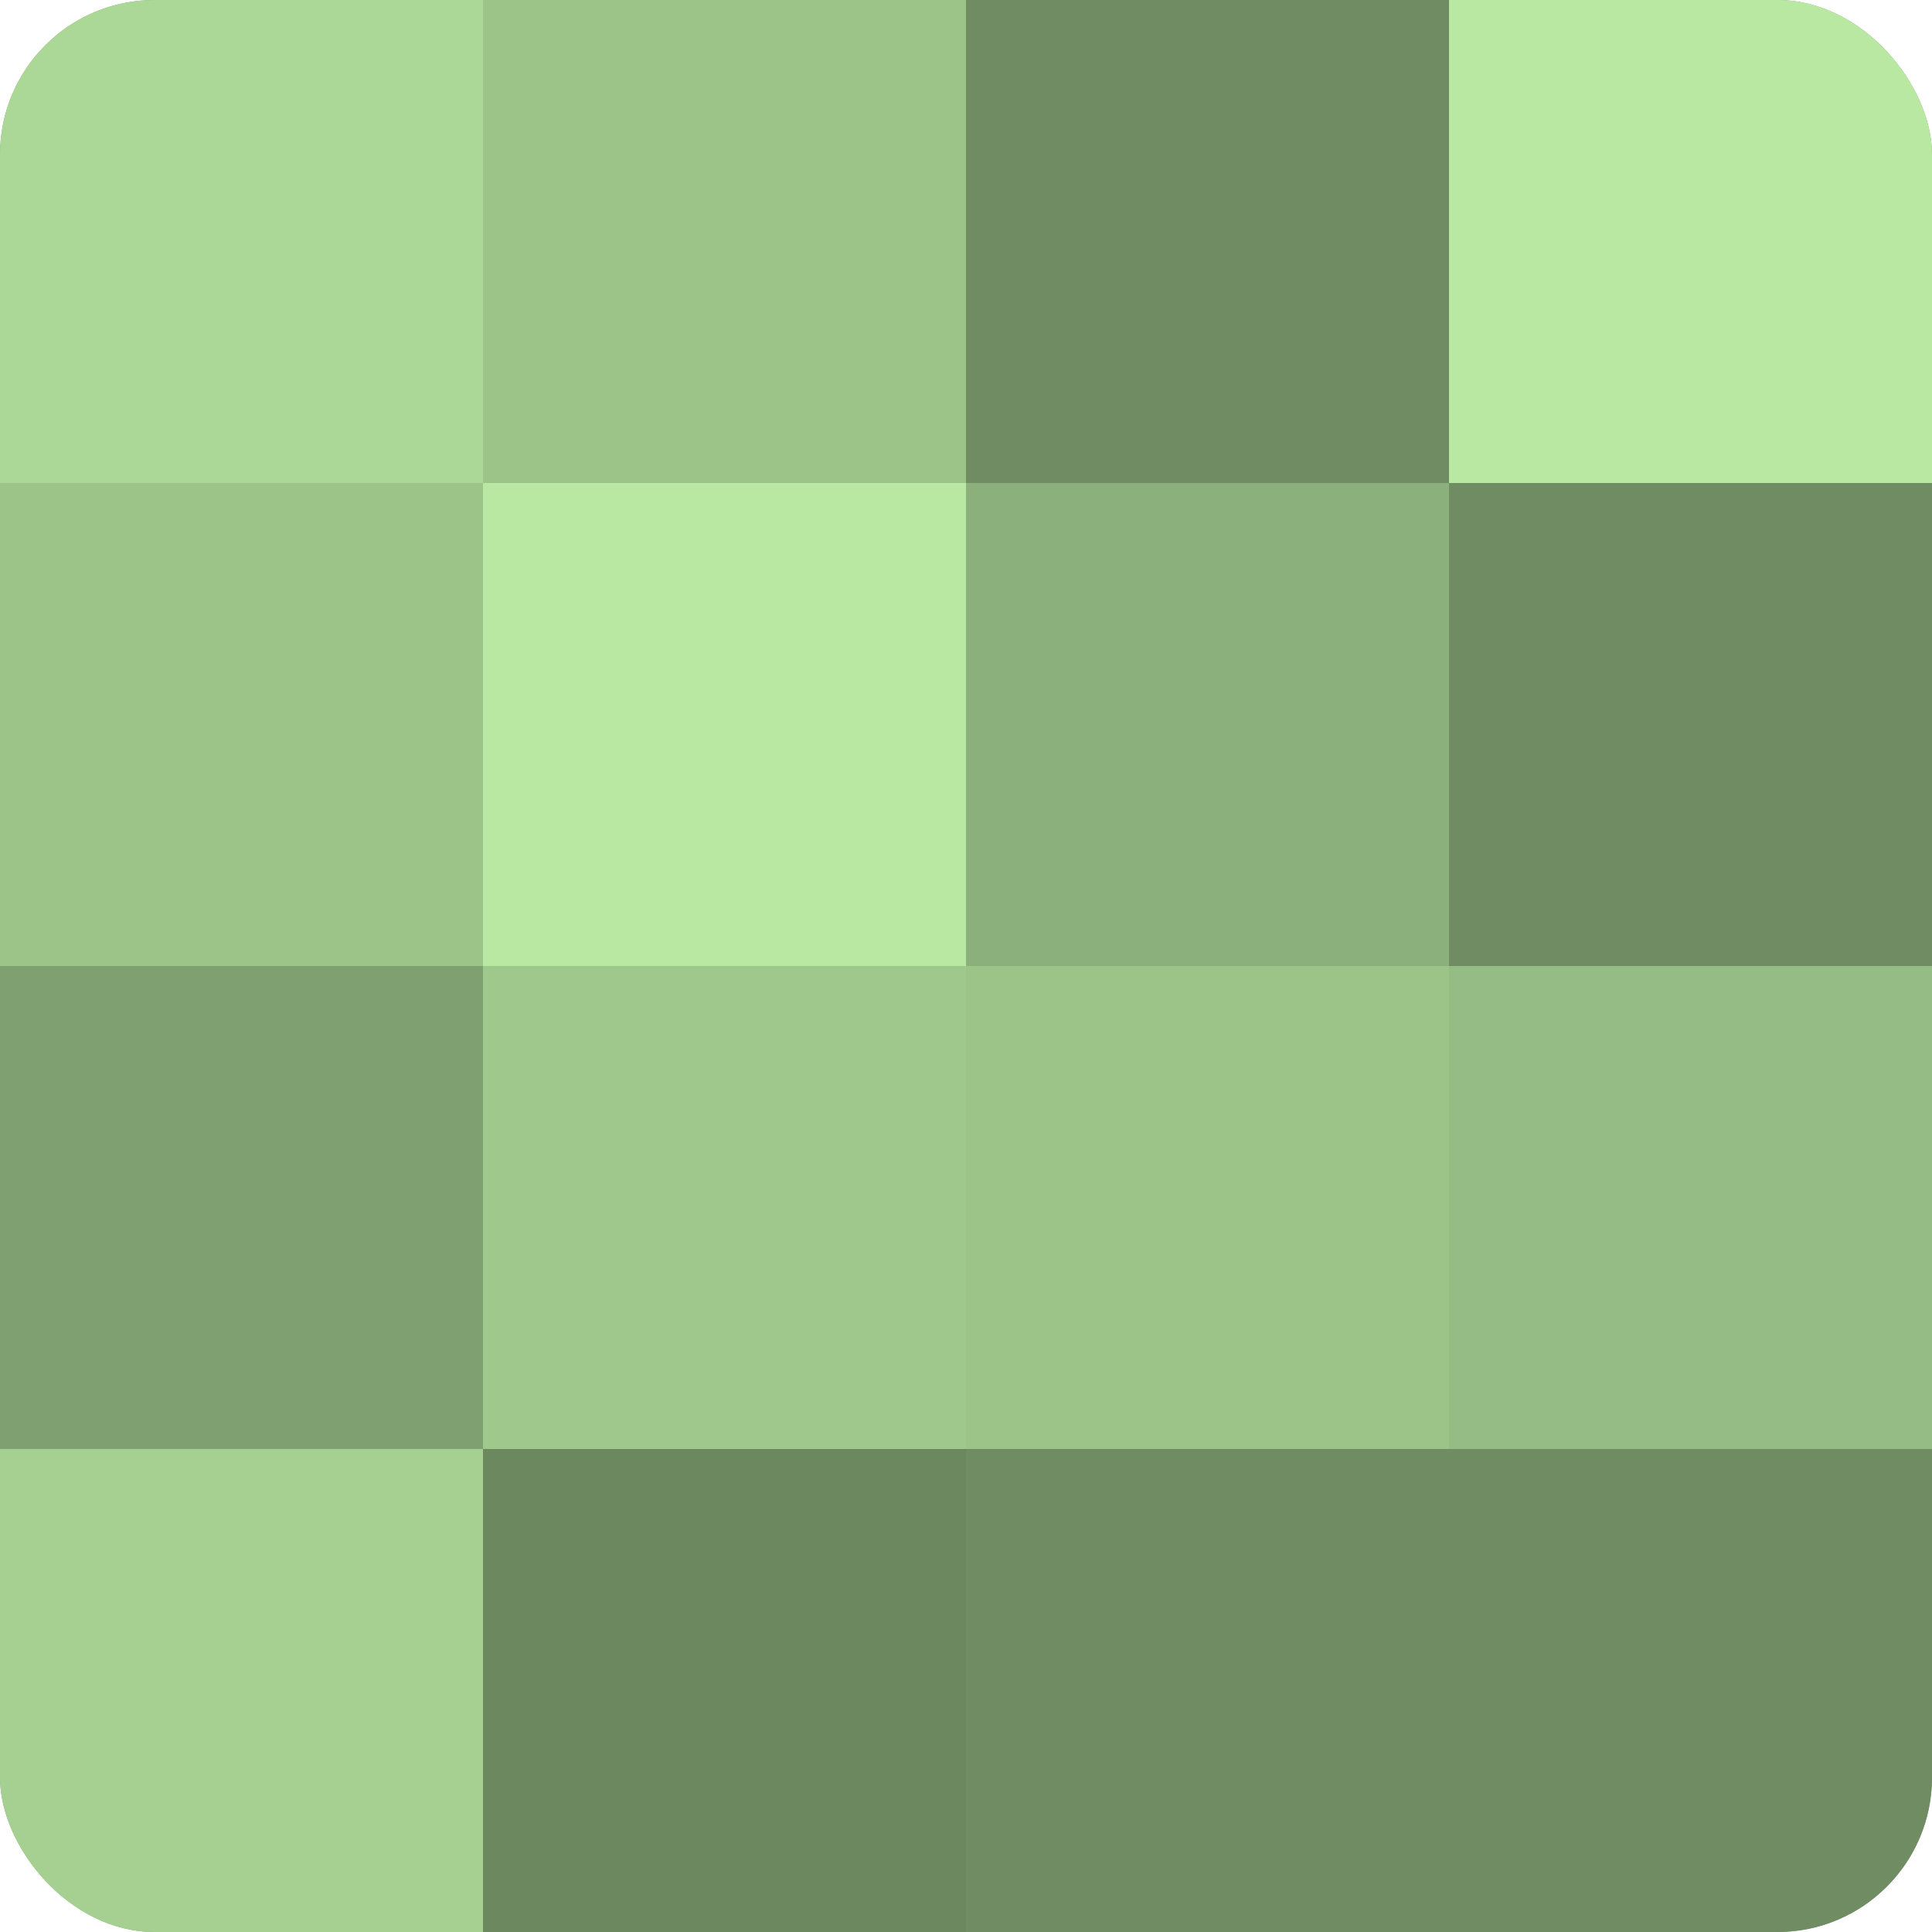
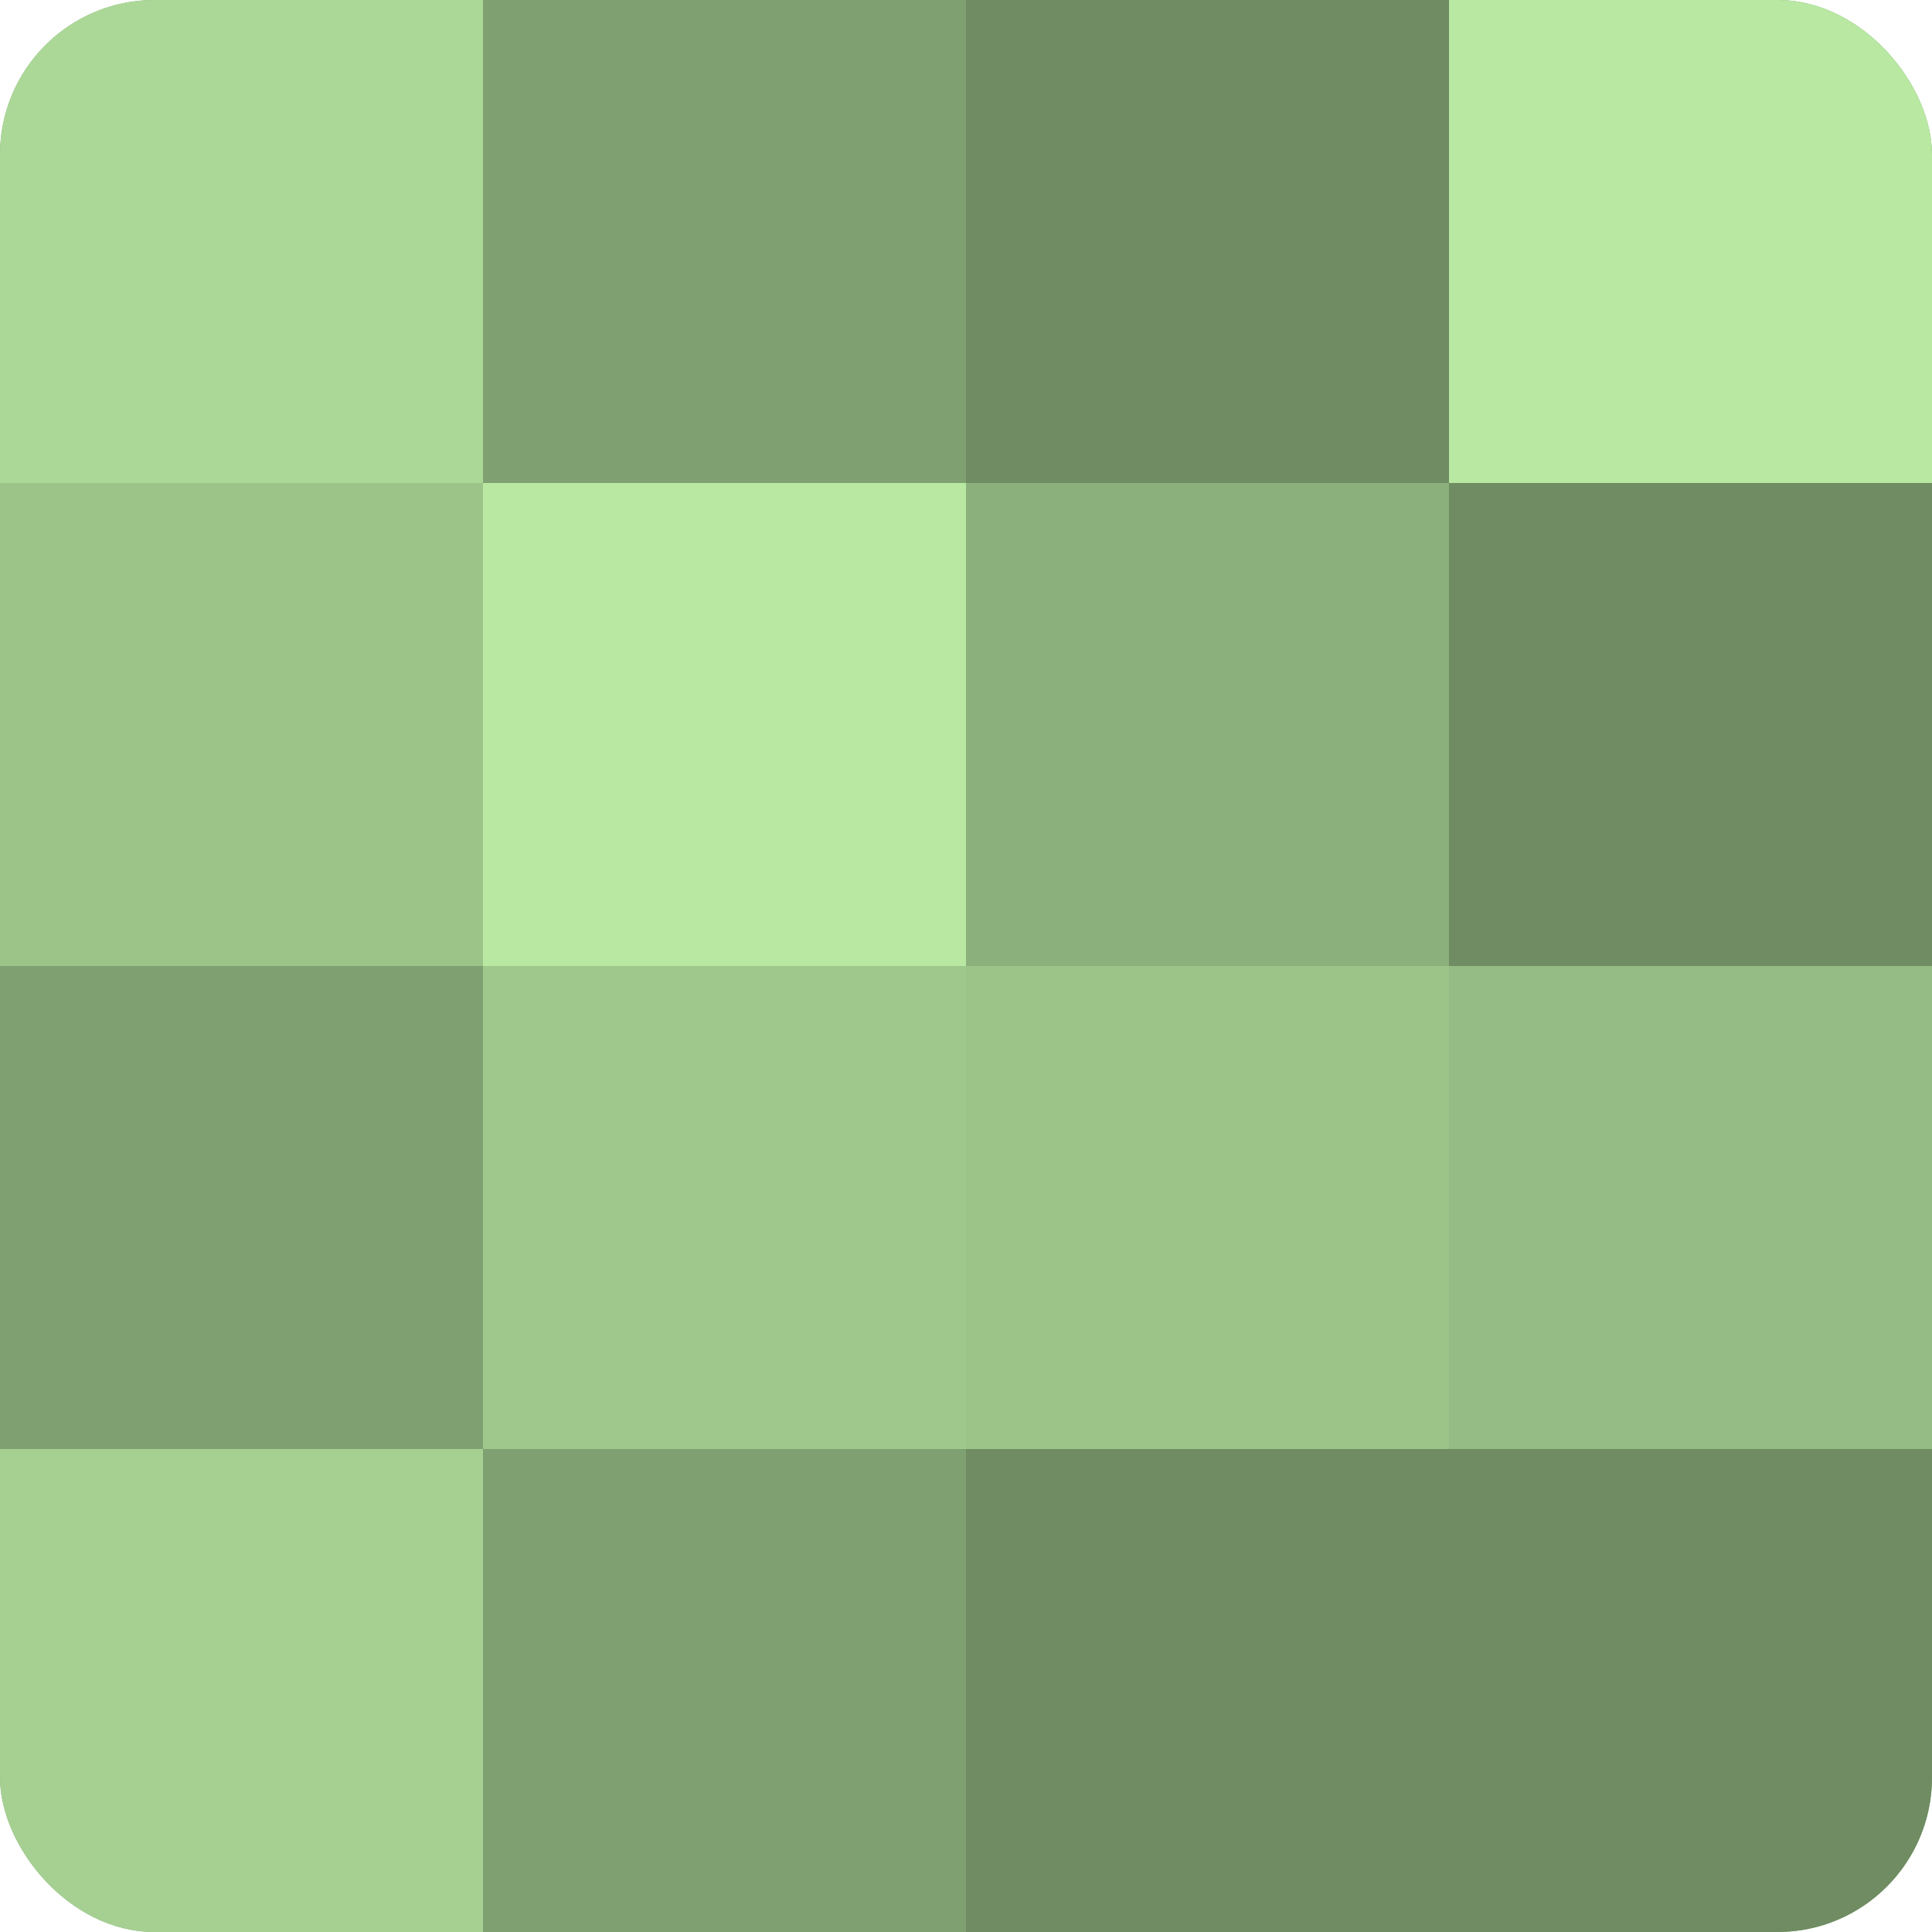
<svg xmlns="http://www.w3.org/2000/svg" width="60" height="60" viewBox="0 0 100 100" preserveAspectRatio="xMidYMid meet">
  <defs>
    <clipPath id="c" width="100" height="100">
      <rect width="100" height="100" rx="8" ry="8" />
    </clipPath>
  </defs>
  <g clip-path="url(#c)">
    <rect width="100" height="100" fill="#7fa070" />
    <rect width="25" height="25" fill="#acd897" />
    <rect y="25" width="25" height="25" fill="#9cc489" />
    <rect y="50" width="25" height="25" fill="#7fa070" />
    <rect y="75" width="25" height="25" fill="#a5d092" />
-     <rect x="25" width="25" height="25" fill="#9cc489" />
    <rect x="25" y="25" width="25" height="25" fill="#b8e8a2" />
    <rect x="25" y="50" width="25" height="25" fill="#9fc88c" />
-     <rect x="25" y="75" width="25" height="25" fill="#6c885f" />
    <rect x="50" width="25" height="25" fill="#6f8c62" />
    <rect x="50" y="25" width="25" height="25" fill="#8cb07b" />
    <rect x="50" y="50" width="25" height="25" fill="#9cc489" />
    <rect x="50" y="75" width="25" height="25" fill="#6f8c62" />
    <rect x="75" width="25" height="25" fill="#b8e8a2" />
    <rect x="75" y="25" width="25" height="25" fill="#6f8c62" />
    <rect x="75" y="50" width="25" height="25" fill="#95bc84" />
    <rect x="75" y="75" width="25" height="25" fill="#6f8c62" />
  </g>
</svg>